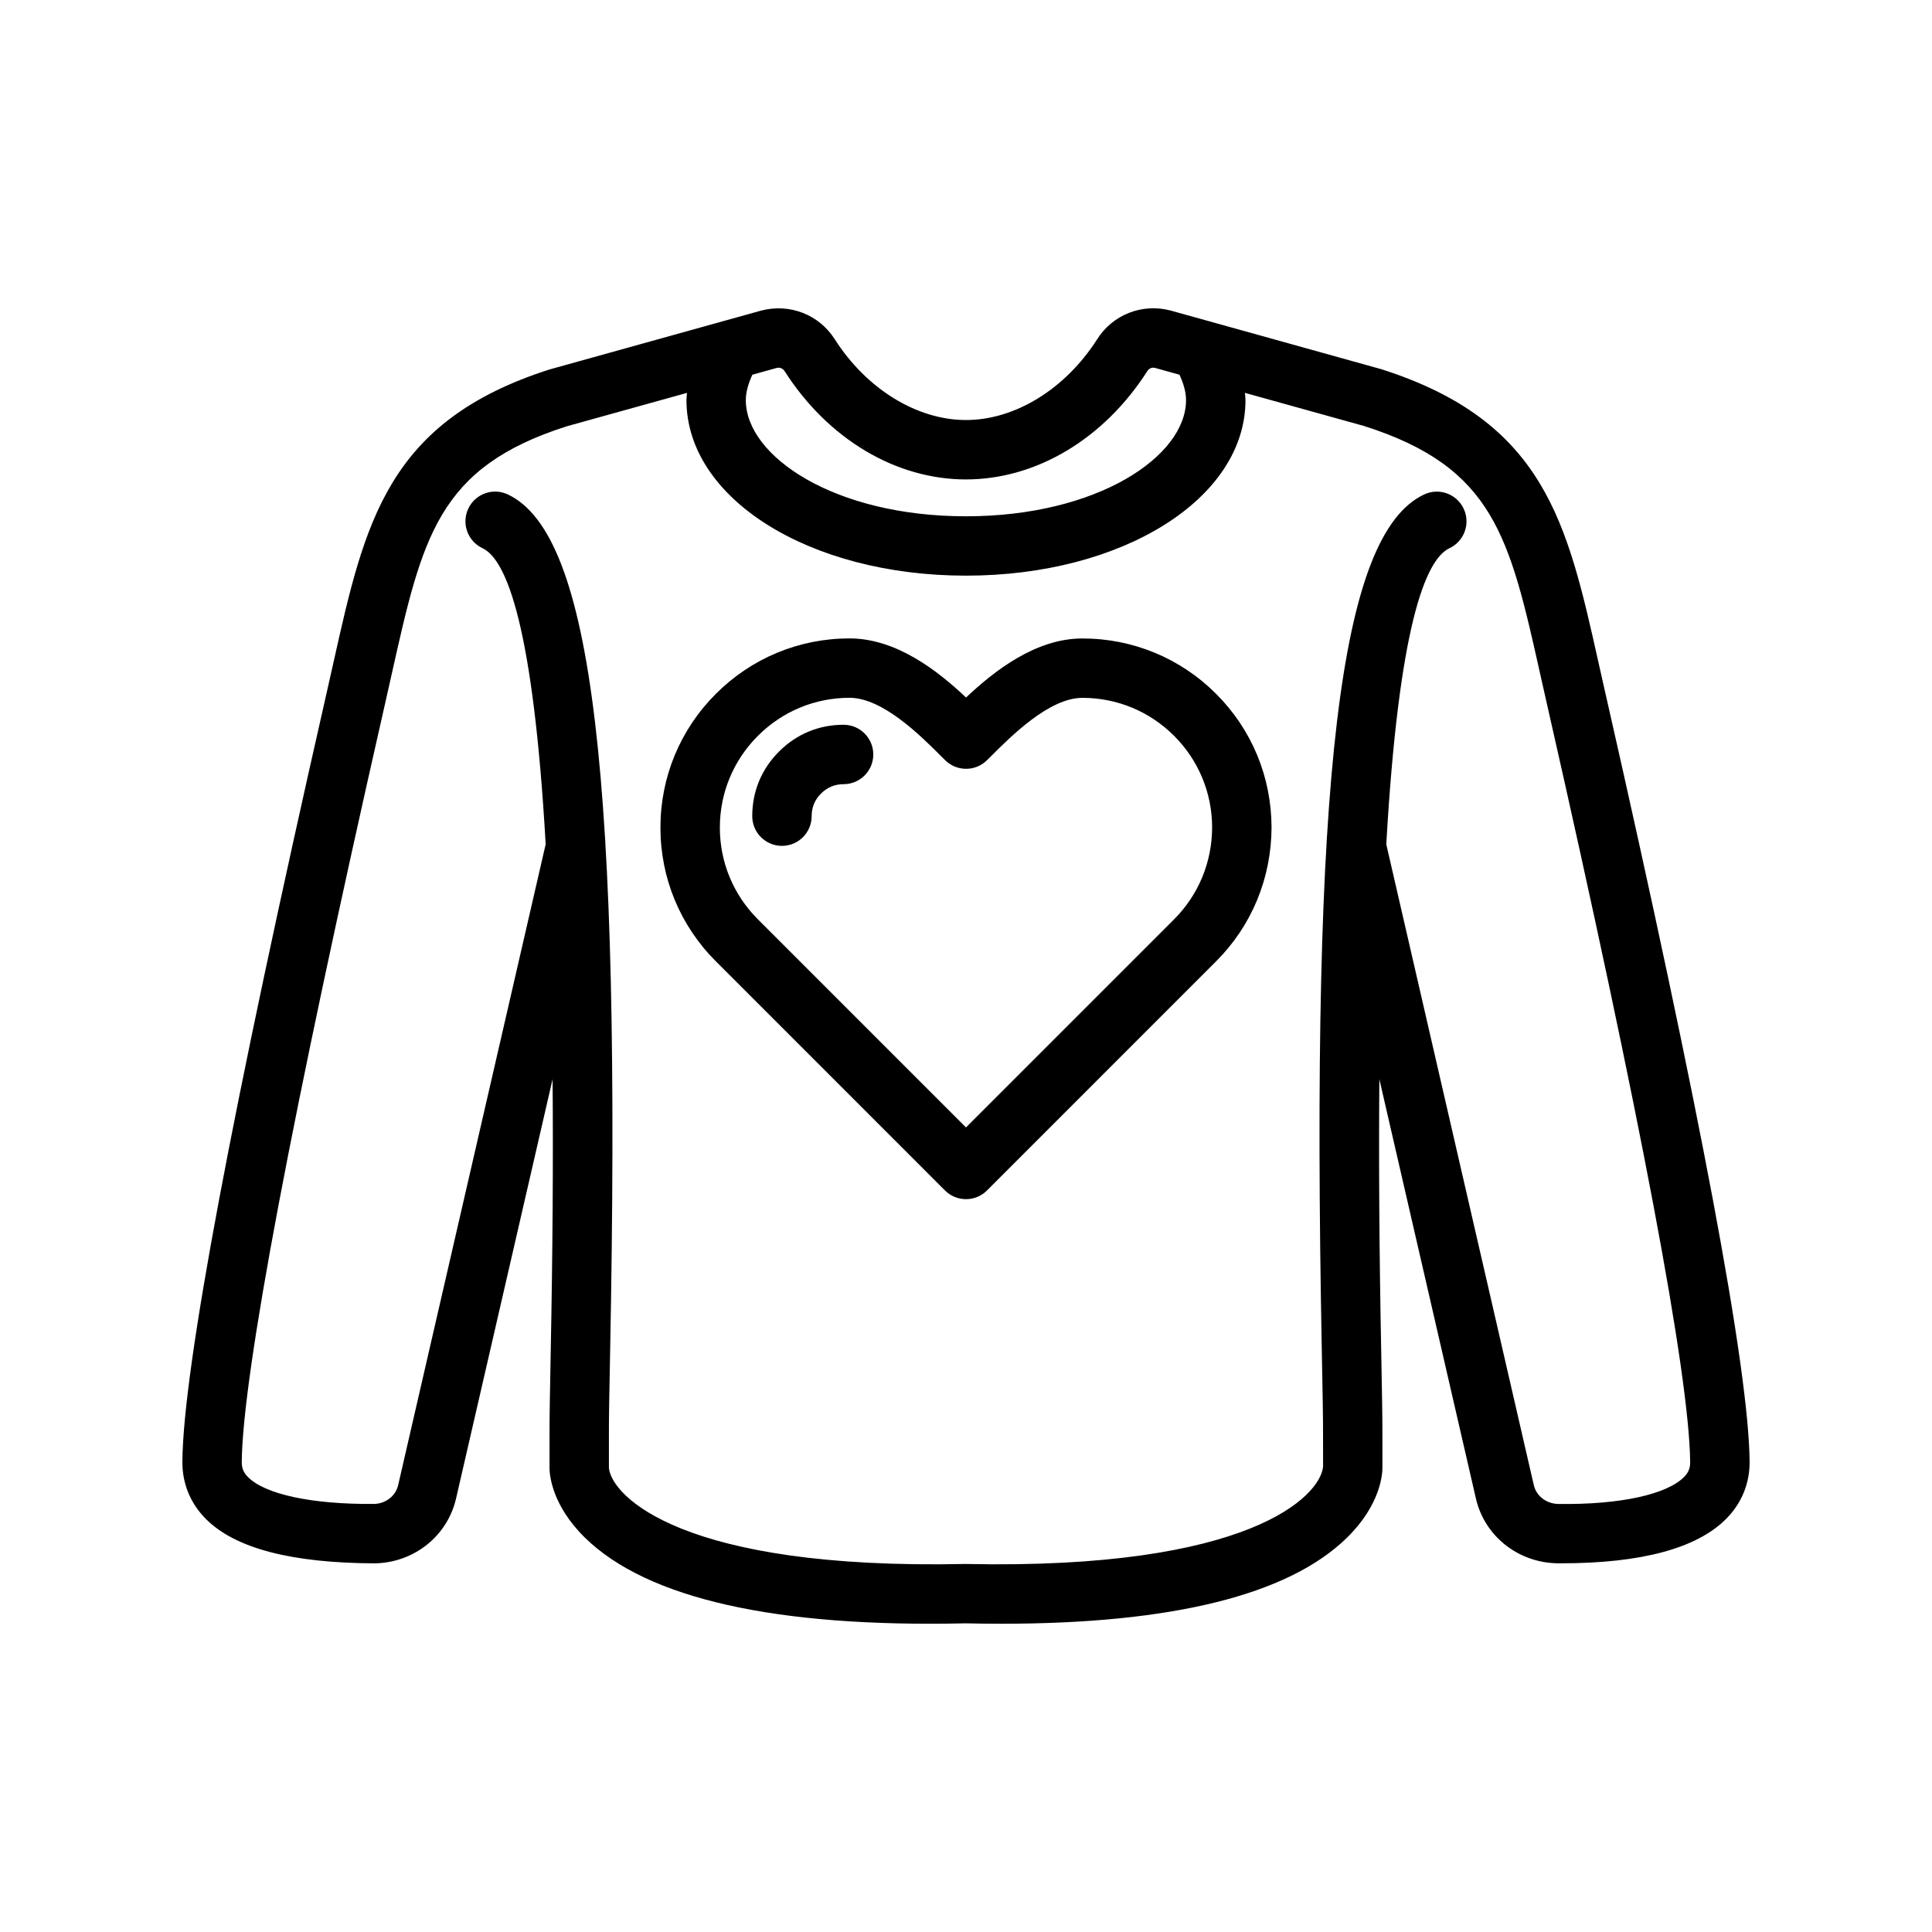
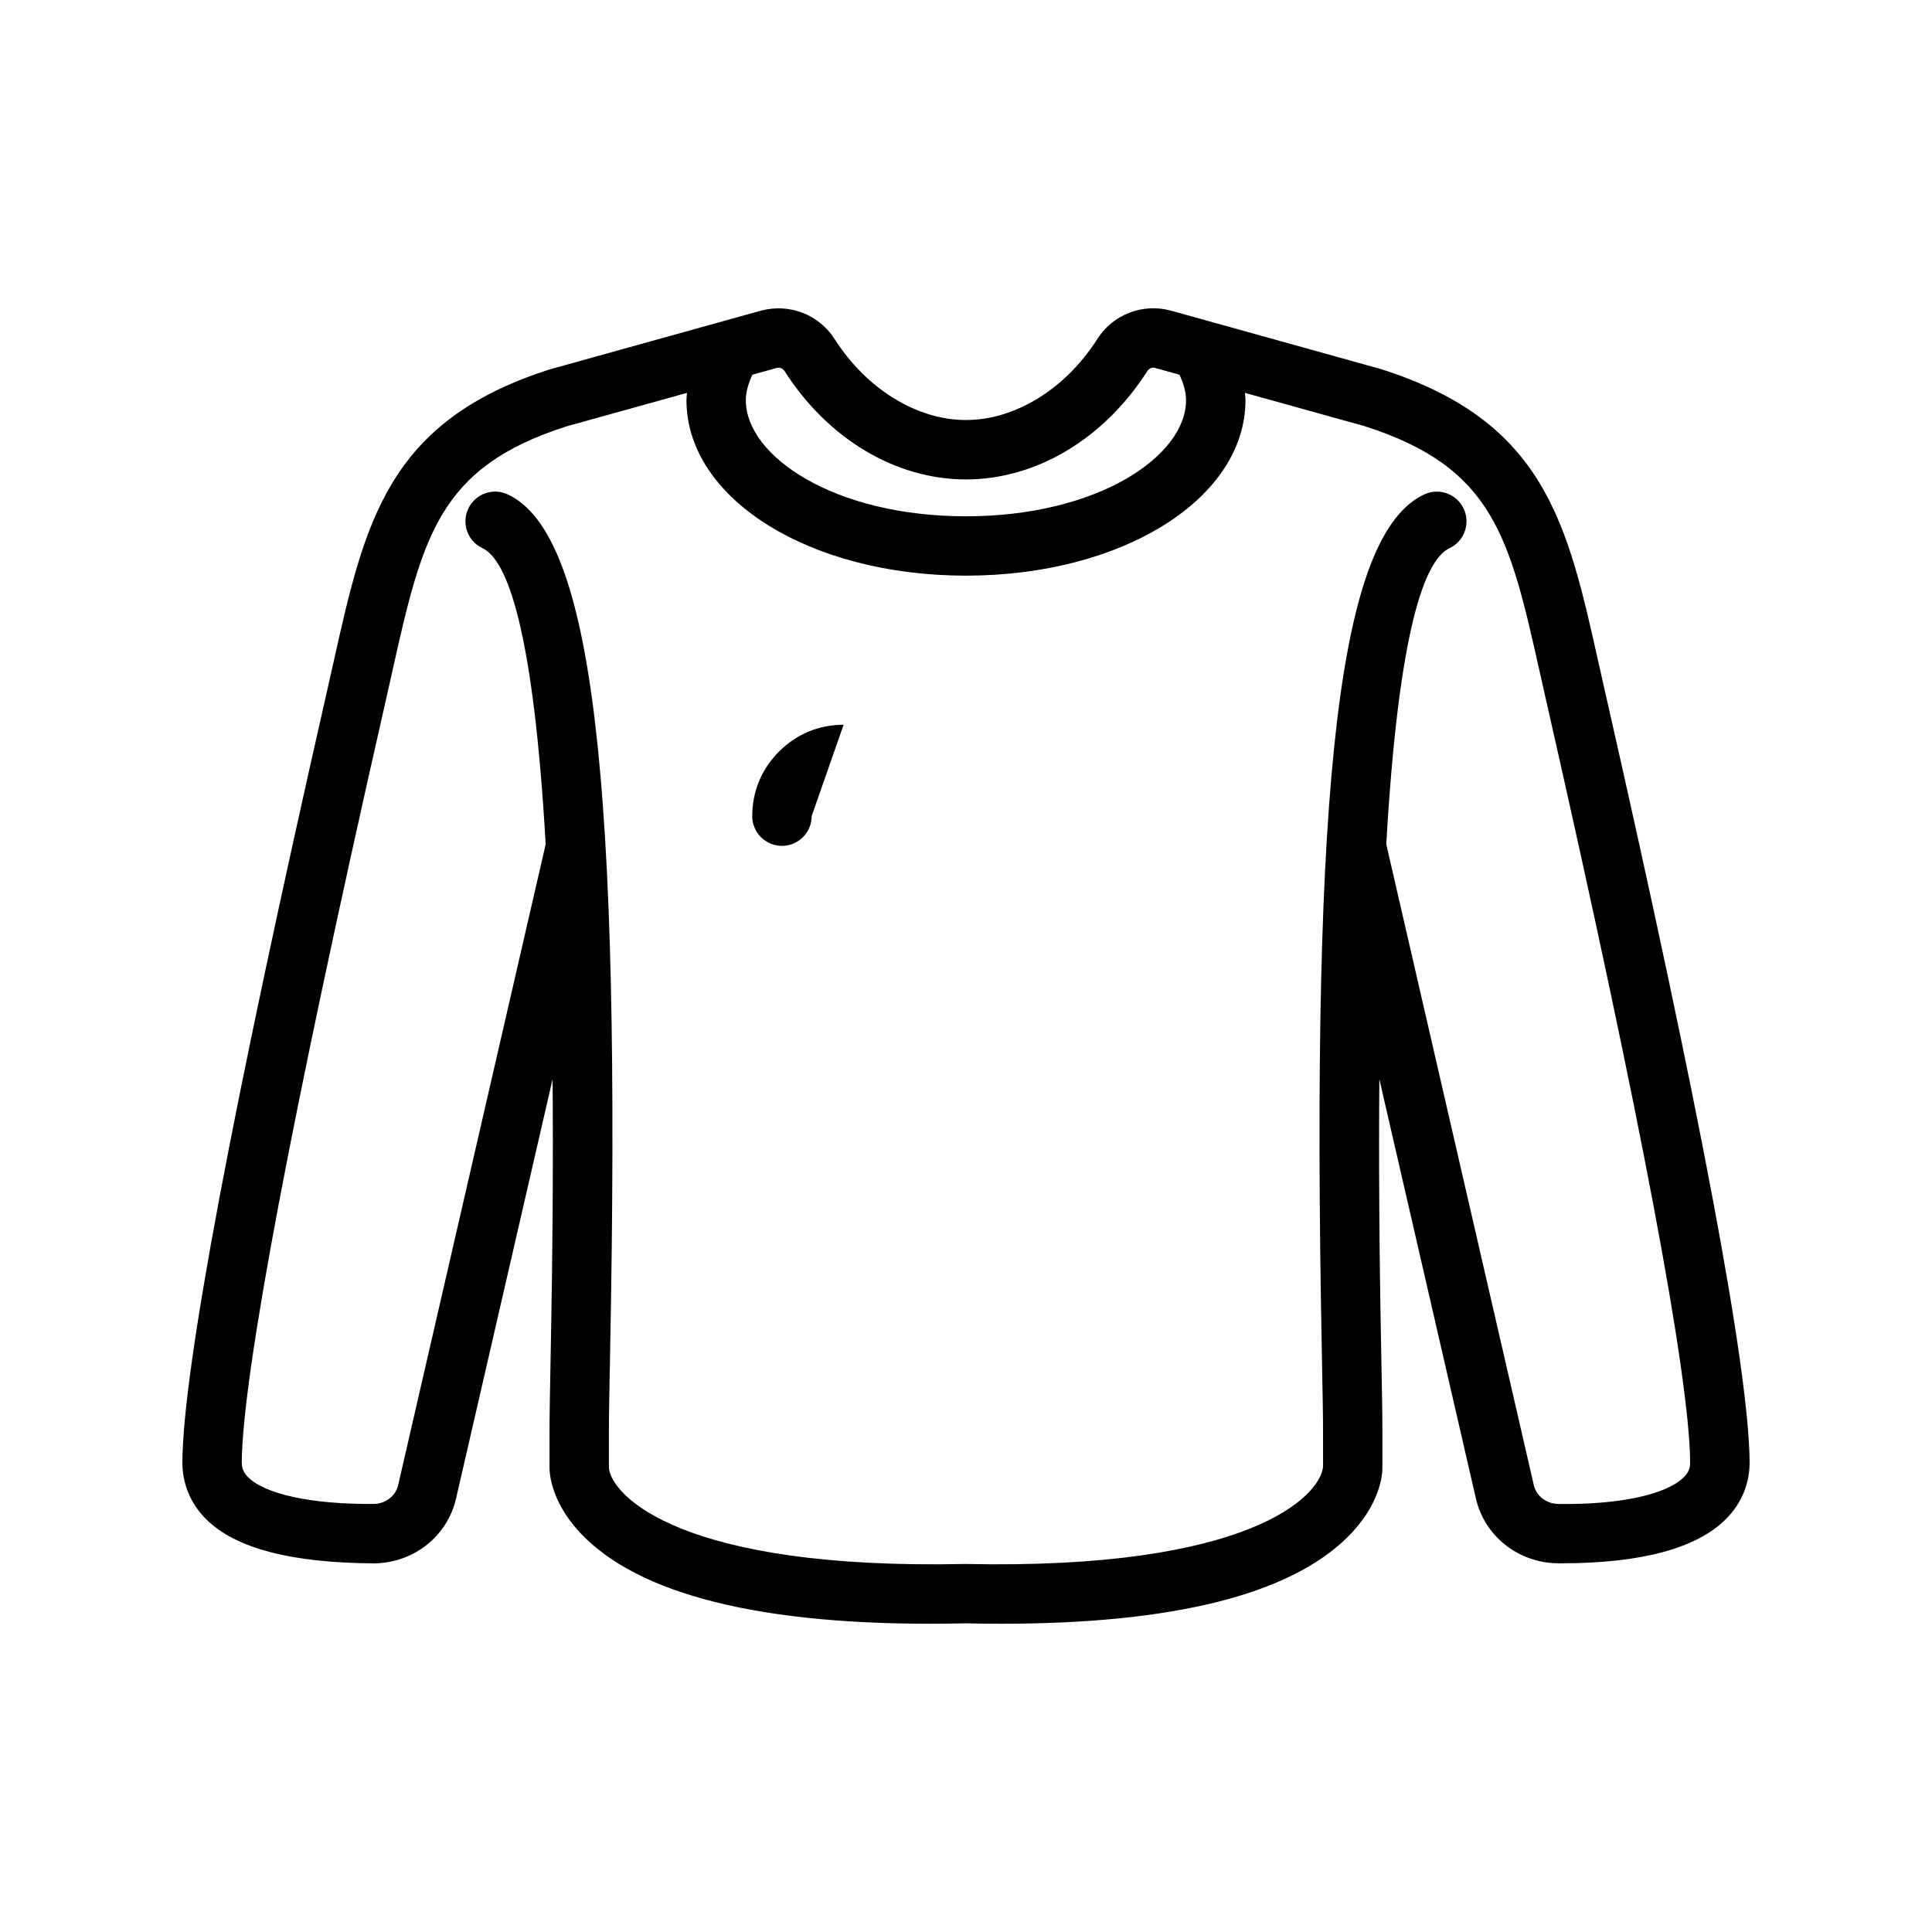
<svg xmlns="http://www.w3.org/2000/svg" fill="#000000" width="800px" height="800px" version="1.1" viewBox="144 144 512 512">
  <g>
    <path d="m569.59 328.34-2-8.879c-8.273-37.062-14.258-63.836-57.566-77.633l-55.828-15.539c-7.484-1.977-15.32 1.086-19.438 7.621-8.438 13.199-21.758 21.402-34.762 21.402s-26.324-8.203-34.746-21.355c-4.141-6.574-11.973-9.629-19.547-7.644l-56.023 15.586c-43.027 13.723-49.012 40.5-57.285 77.562l-2 8.887c-25.012 110.03-37.812 178.29-38.062 202.84-0.078 5.848 2.062 11.148 6.195 15.32 7.863 7.934 22.996 11.691 44.672 11.801 10.469-0.133 19.375-7.211 21.664-17.207l25.578-111.11c0.172 20.996 0.039 44.926-0.496 72.289-0.188 9.973-0.34 17.68-0.316 22.16v8.59c0 1.551 0.457 9.723 9.414 18.5 16.539 16.168 50.633 23.789 100.77 22.672 3.258 0.07 6.445 0.109 9.566 0.109 45.312 0 76.098-7.652 91.559-22.781 8.965-8.77 9.414-16.941 9.414-18.5v-8.543c0.023-4.527-0.125-12.242-0.316-22.207-0.535-27.371-0.668-51.293-0.496-72.297l25.578 111.09c2.289 10.004 11.195 17.09 21.727 17.223h0.828c21.301 0 36.031-3.969 43.793-11.801 4.133-4.172 6.273-9.469 6.195-15.281-0.254-24.586-13.055-92.844-38.07-202.88zm-219.77-86.828c0.836-0.219 1.652 0.117 2.133 0.883 11.477 17.941 29.441 28.66 48.035 28.66s36.559-10.715 48.059-28.703c0.465-0.73 1.273-1.055 2.023-0.859l6.504 1.812c1.039 2.266 1.738 4.527 1.738 6.738 0 14.871-23.441 30.781-58.332 30.781s-58.332-15.91-58.332-30.781c0-2.211 0.699-4.473 1.738-6.738zm240.46 293.92c-4.504 4.543-16.758 7.367-33.289 7.133-3.172-0.039-5.856-2.094-6.519-5l-39.094-169.82c3.273-57.316 10.266-75.414 16.742-78.461 3.938-1.852 5.621-6.543 3.769-10.477-1.852-3.93-6.543-5.629-10.477-3.769-22.492 10.578-30.094 74.383-27.109 227.57 0.188 9.785 0.34 17.367 0.316 21.852l0.008 8.234c-0.77 7.731-19.254 27.387-94.812 25.773-75.273 1.629-93.684-18.043-94.449-25.418v-8.637c-0.023-4.441 0.125-12.02 0.316-21.812 2.984-153.18-4.621-216.98-27.109-227.57-3.945-1.859-8.629-0.164-10.477 3.769-1.852 3.938-0.164 8.629 3.769 10.477 6.481 3.047 13.469 21.145 16.742 78.461l-39.094 169.84c-0.66 2.891-3.344 4.945-6.453 4.984-16.617 0.125-28.852-2.59-33.355-7.133-1.172-1.18-1.66-2.387-1.637-4.055 0.234-23.137 13.266-92.141 37.668-199.53l2.016-8.957c8.18-36.629 12.289-55.008 46.422-65.906l31.883-8.863c-0.039 0.637-0.141 1.273-0.141 1.914 0 26.086 32.535 46.523 74.074 46.523 41.539 0 74.074-20.438 74.074-46.523 0-0.645-0.102-1.273-0.141-1.914l31.598 8.785c34.418 10.973 38.527 29.355 46.703 65.984l2.016 8.949c24.41 107.4 37.43 176.39 37.668 199.58 0.031 1.637-0.457 2.84-1.629 4.023z" />
-     <path d="m430.83 313.2c-12.406 0-23.371 8.637-30.82 15.648-7.453-7.031-18.438-15.664-30.867-15.664-13.375 0-25.961 5.219-35.434 14.695-9.469 9.461-14.688 22.059-14.688 35.441 0 13.383 5.219 25.977 14.688 35.441l60.719 60.727c1.477 1.469 3.477 2.301 5.57 2.301s4.094-0.828 5.566-2.305l60.719-60.727c9.43-9.422 14.648-22.027 14.688-35.512-0.039-13.383-5.258-25.945-14.688-35.367-9.473-9.469-22.062-14.68-35.453-14.68zm24.316 74.43-55.148 55.156-55.152-55.16c-6.496-6.496-10.078-15.129-10.078-24.309 0-9.18 3.582-17.812 10.078-24.309 6.504-6.504 15.129-10.086 24.301-10.086 8.793 0 18.902 10.109 24.34 15.562l0.977 0.969c3.062 3.039 8.023 3.062 11.098 0.008l0.977-0.961c5.434-5.441 15.539-15.562 24.301-15.562 9.188 0 17.812 3.574 24.309 10.066 6.473 6.473 10.051 15.09 10.078 24.238-0.023 9.254-3.606 17.906-10.078 24.387z" />
-     <path d="m367.56 336.07c-6.551 0-12.469 2.457-17.105 7.094-4.644 4.637-7.102 10.555-7.102 17.129 0 4.352 3.527 7.871 7.871 7.871s7.871-3.519 7.871-7.871c0-2.332 0.836-4.344 2.481-5.992 1.652-1.652 3.668-2.488 5.984-2.488 4.344 0 7.871-3.519 7.871-7.871 0-4.352-3.527-7.871-7.871-7.871z" />
+     <path d="m367.56 336.07c-6.551 0-12.469 2.457-17.105 7.094-4.644 4.637-7.102 10.555-7.102 17.129 0 4.352 3.527 7.871 7.871 7.871s7.871-3.519 7.871-7.871z" />
  </g>
</svg>